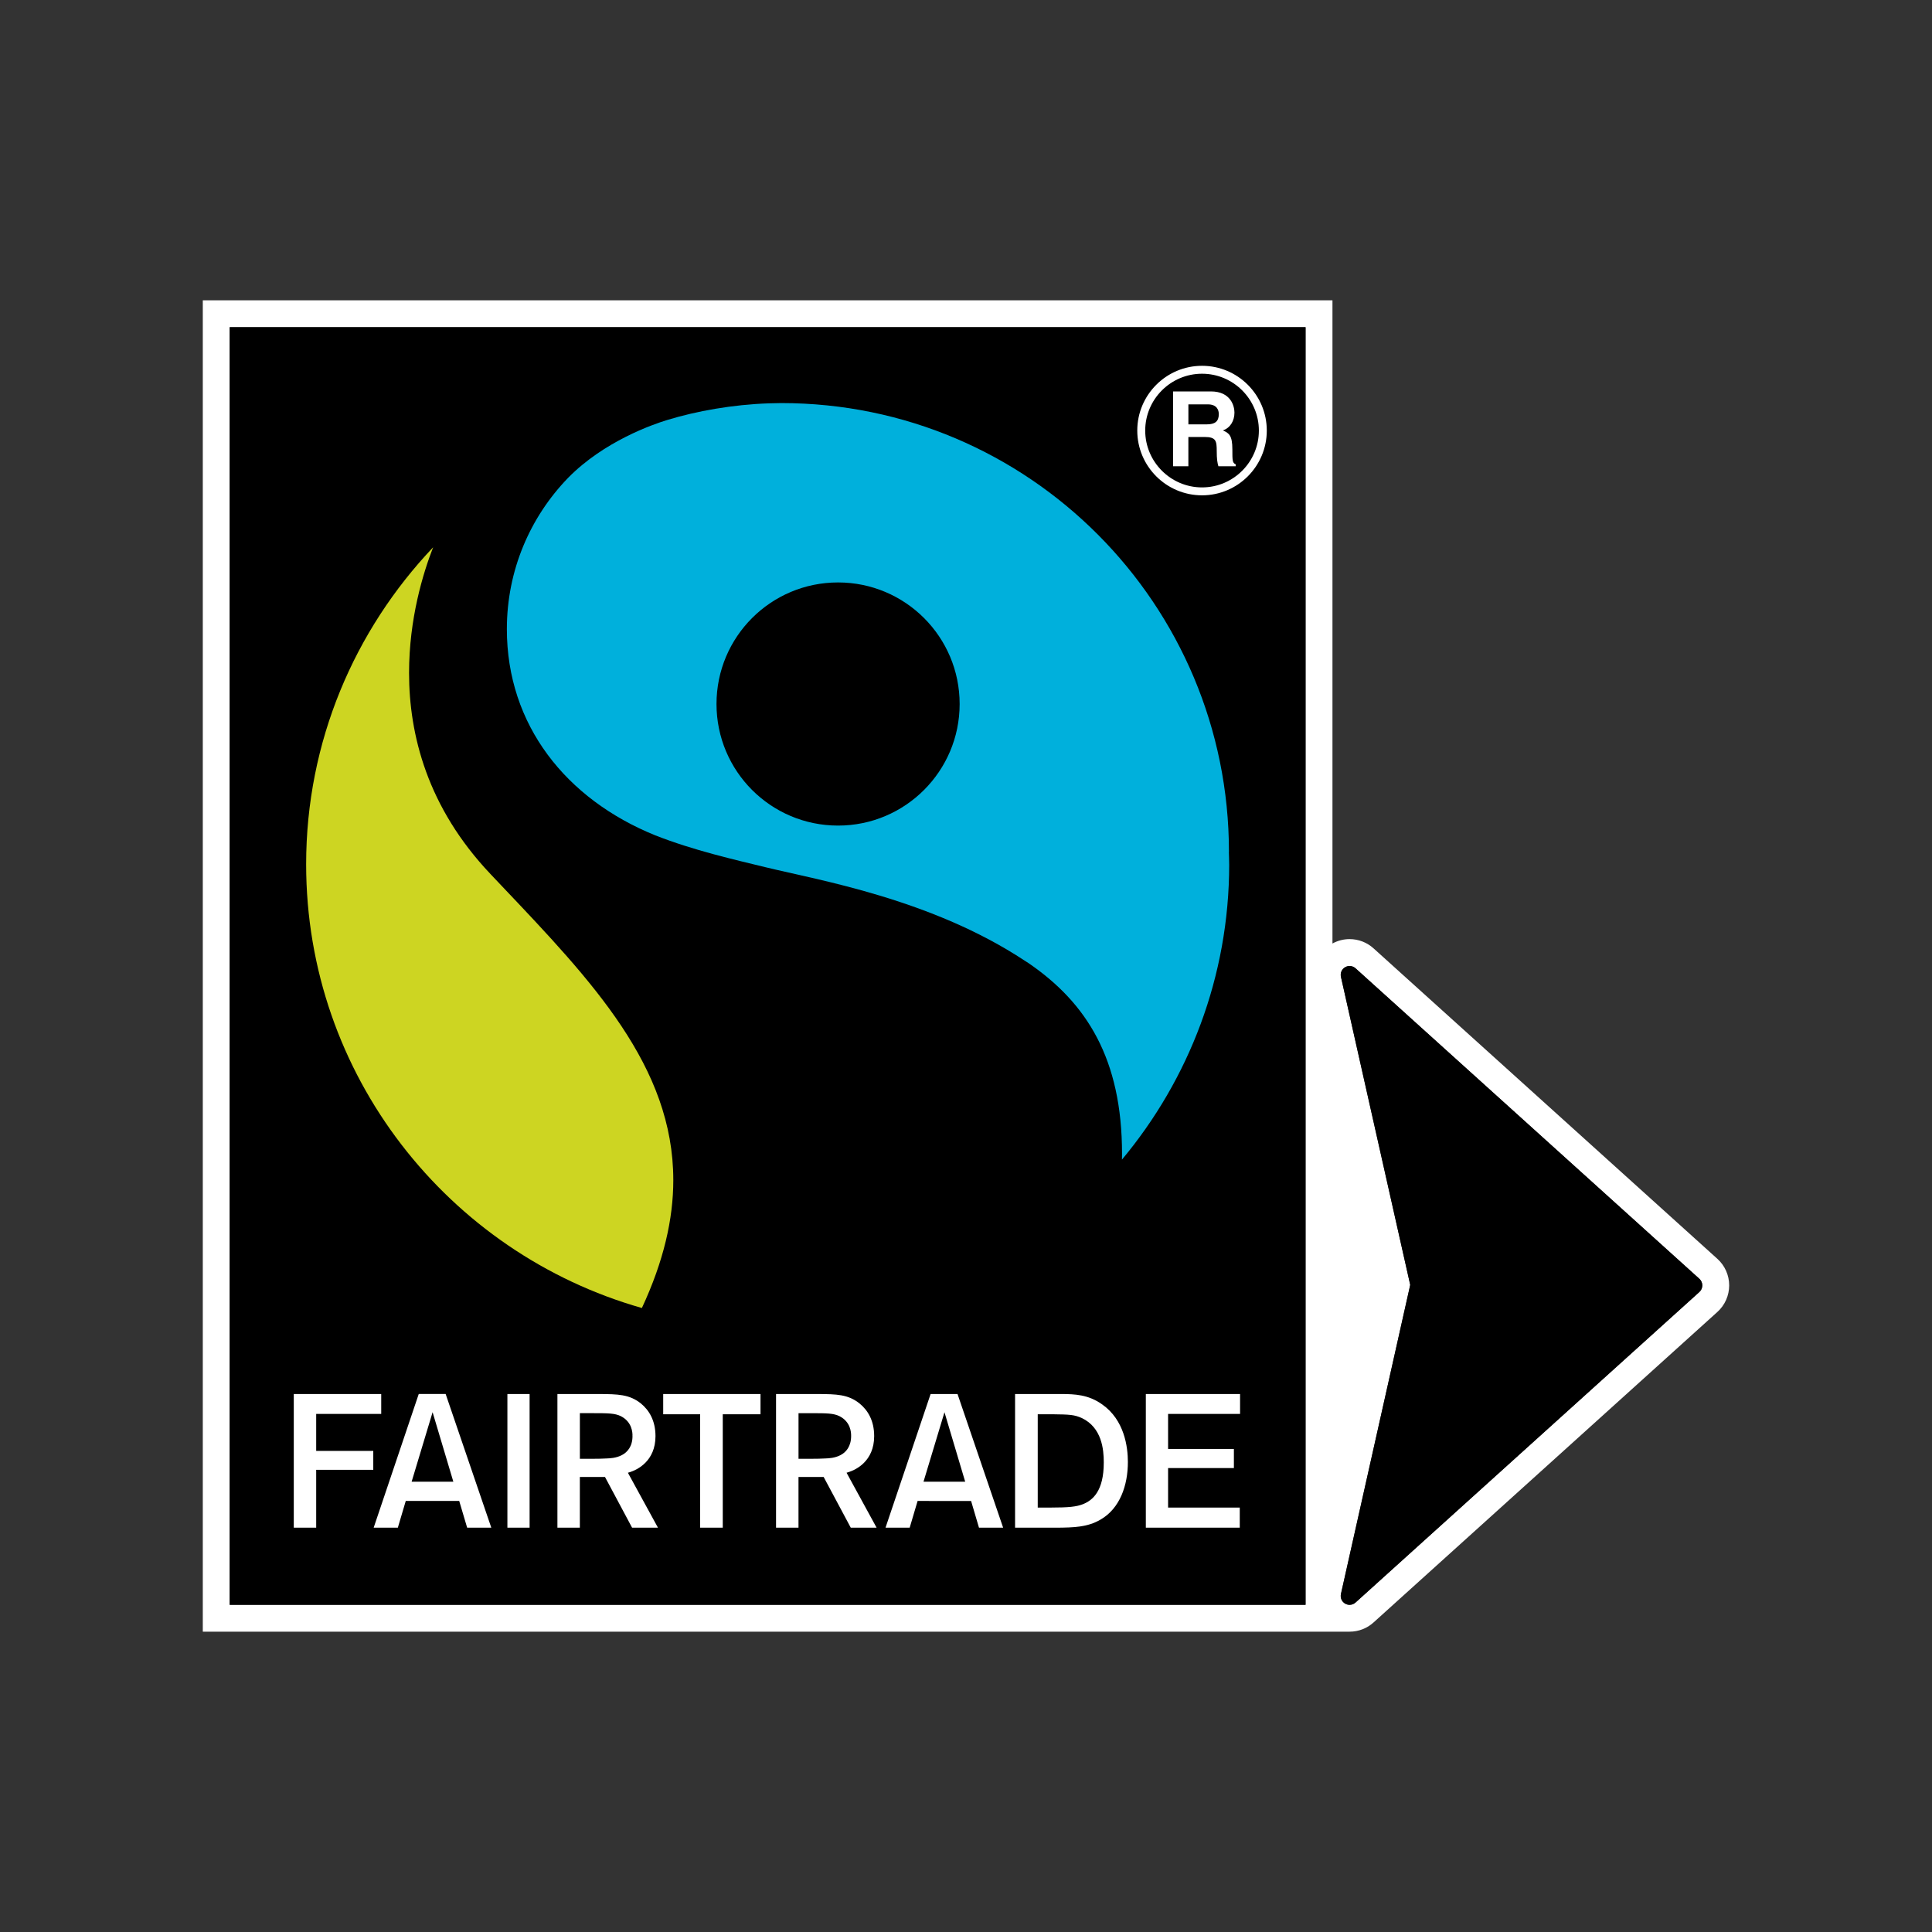
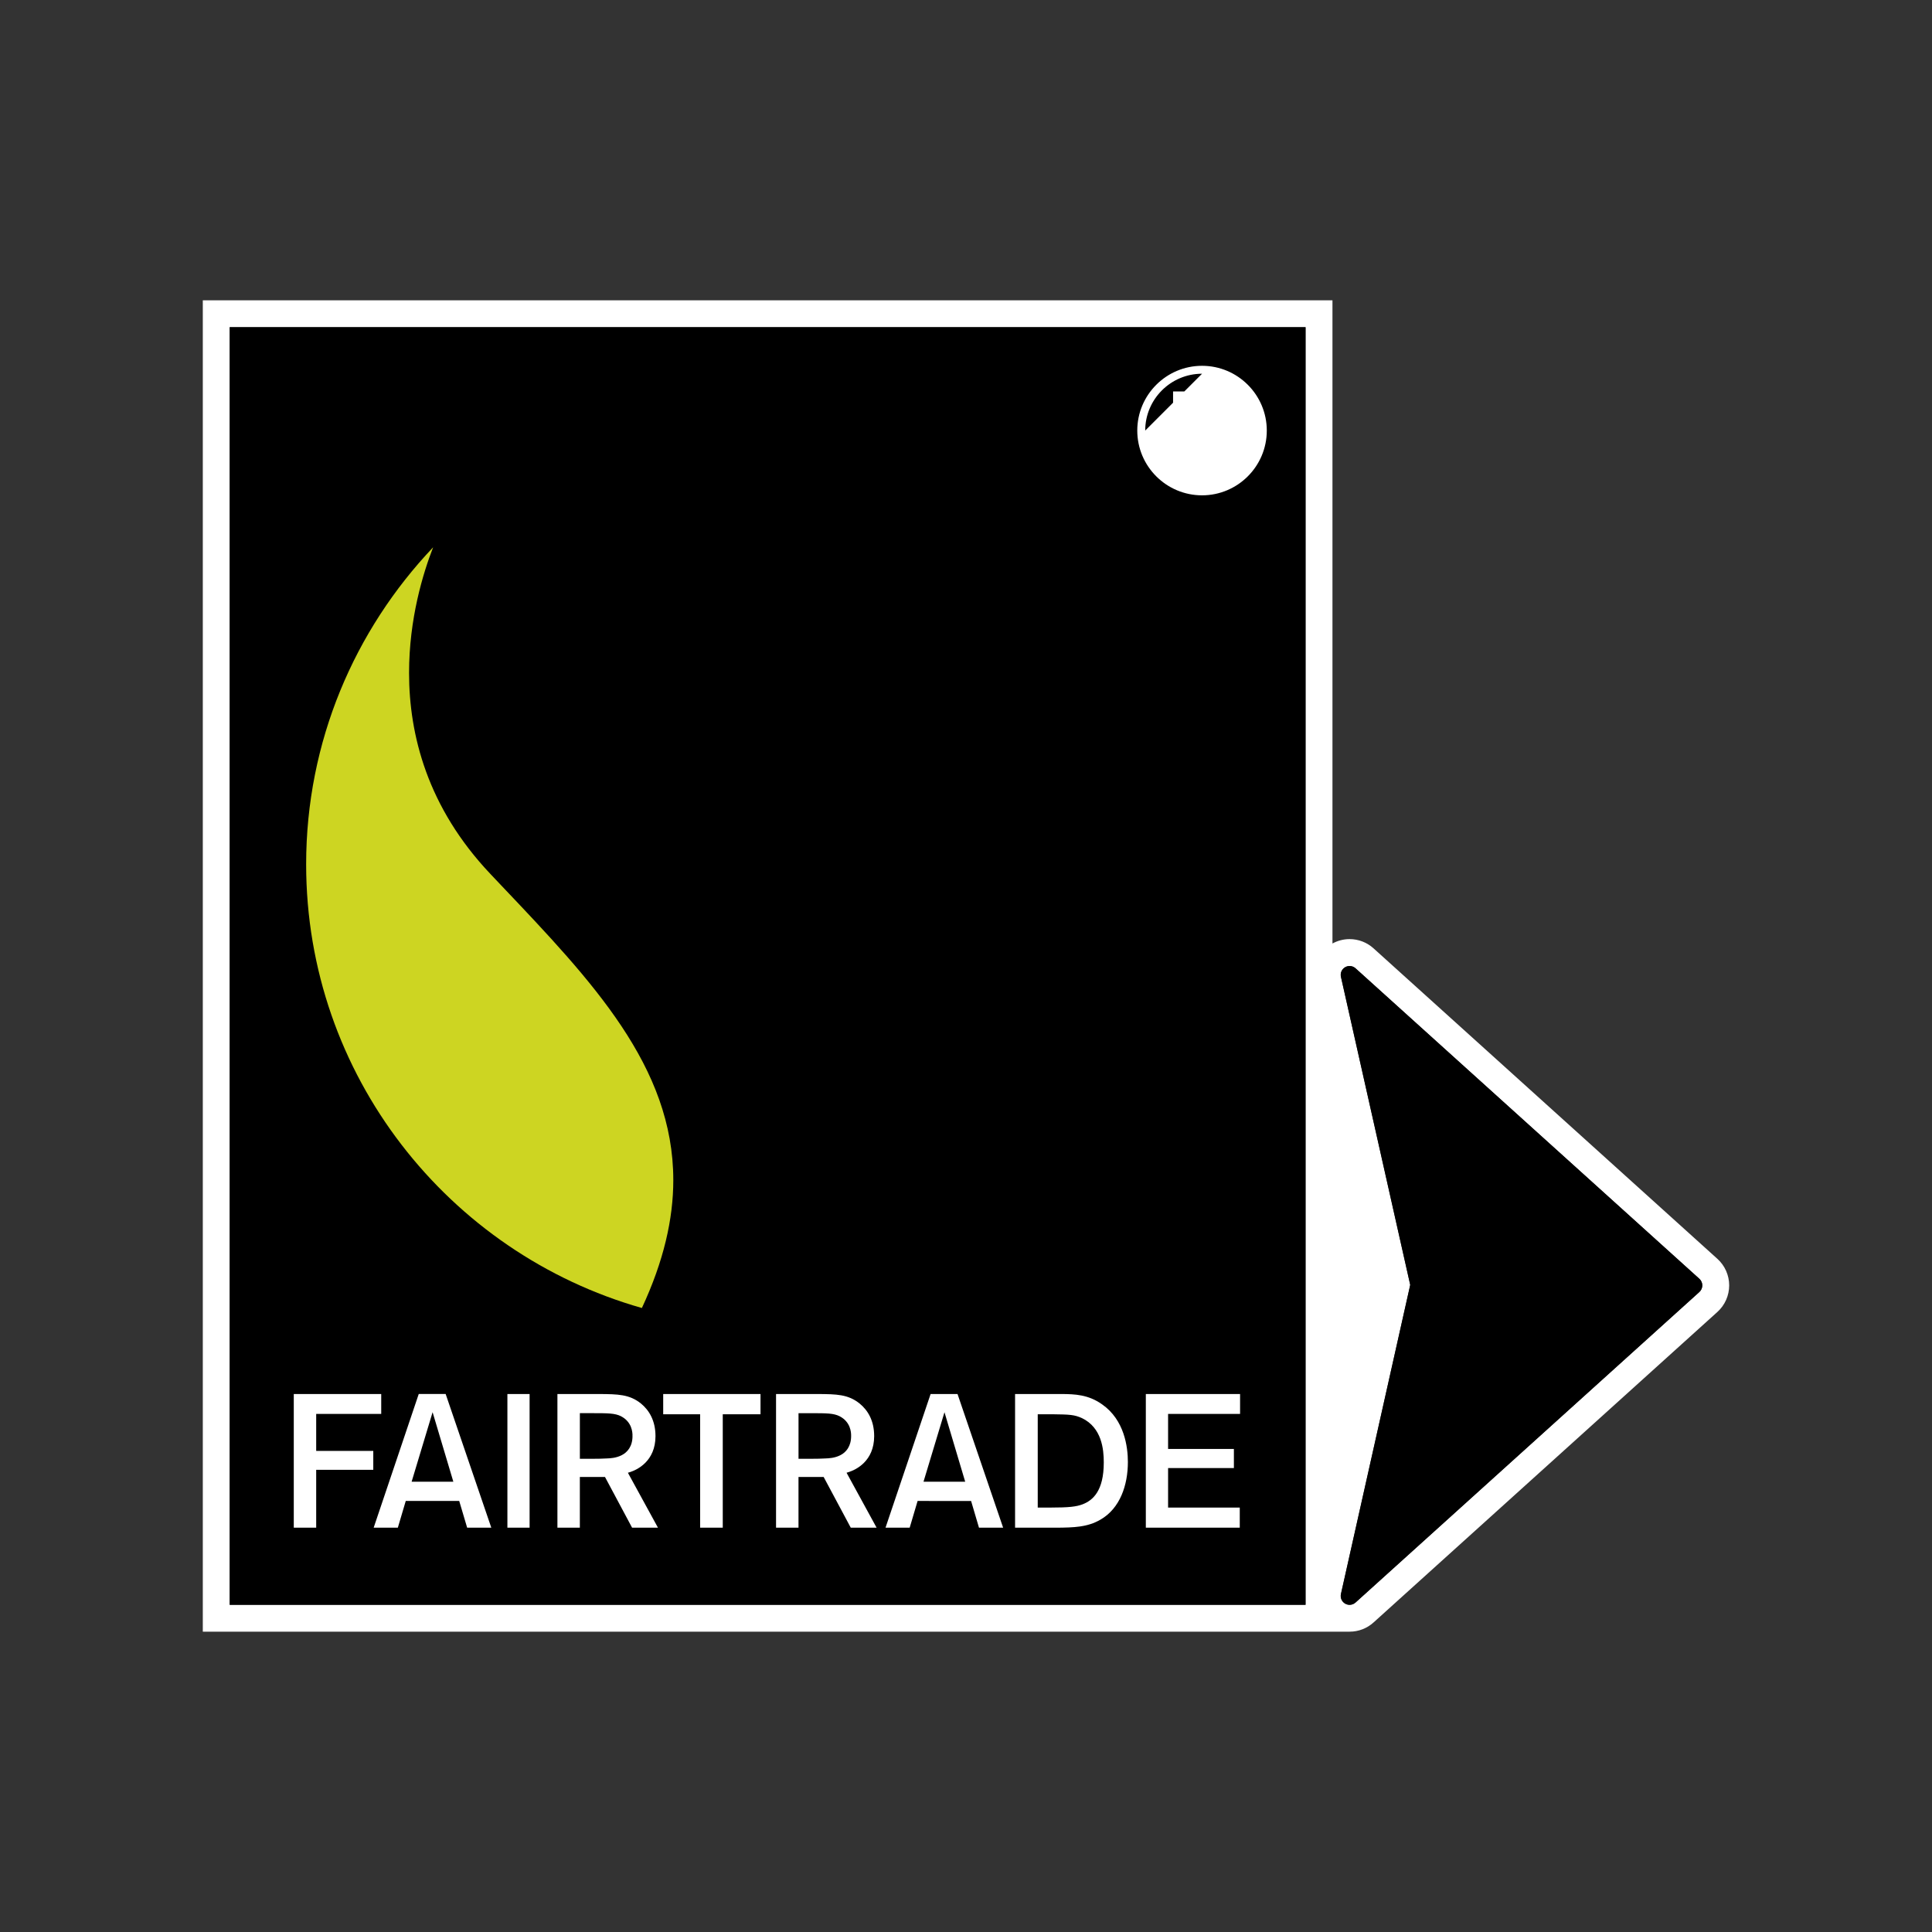
<svg xmlns="http://www.w3.org/2000/svg" viewBox="0 0 1000 1000" data-name="Layer 1" id="Layer_1">
  <rect x="0" y="0" width="1000" height="1000" fill="#333333" stroke="none" />
  <defs>
    <style>
      .cls-1 {
        fill: none;
      }

      .cls-2 {
        fill: #00b0dc;
      }

      .cls-3 {
        fill: #fff;
      }

      .cls-4 {
        fill: #cdd522;
      }

      .cls-5 {
        clip-path: url(#clippath);
      }
    </style>
    <clipPath id="clippath">
      <rect height="689.11" width="790.06" y="155.44" x="104.97" class="cls-1" />
    </clipPath>
  </defs>
  <g class="cls-5">
    <path d="M675.75,830.64H118.89V169.36h556.86v661.28ZM698.53,500.01c1.11,0,2.23.4,3.1,1.19l177.96,160.71c.96.87,1.52,2.13,1.52,3.41s-.56,2.54-1.52,3.42l-177.96,160.72c-.86.79-1.98,1.2-3.08,1.2-.8,0-1.6-.22-2.31-.62-1.74-1.01-2.62-3.04-2.17-4.99l35.86-159.97-35.86-159.45c-.45-1.94.43-3.96,2.17-4.98.71-.41,1.5-.62,2.29-.62M689.67,155.44H104.97v689.11h593.58c4.61,0,9.04-1.7,12.44-4.81l177.93-160.68c3.89-3.51,6.1-8.51,6.1-13.75s-2.22-10.23-6.09-13.73l-177.98-160.71c-3.38-3.08-7.81-4.79-12.42-4.79-3.1,0-6.14.79-8.85,2.27V155.44Z" class="cls-3" />
    <path d="M675.75,830.65H118.89V169.37h556.86v661.28ZM879.59,661.9l-177.96-160.7c-1.5-1.35-3.7-1.58-5.39-.57-1.75,1-2.62,3.02-2.17,4.97l35.86,159.45-35.86,159.99c-.45,1.94.44,3.96,2.17,4.98.7.4,1.52.63,2.31.63,1.1,0,2.22-.41,3.08-1.2l177.96-160.72c.96-.87,1.52-2.12,1.52-3.42s-.56-2.54-1.52-3.42" />
    <path d="M158.46,447.37c0-63.55,25.08-121.24,65.73-164.09-5.2,13.33-12.46,36.93-12.46,65,0,32,9.44,69.62,42.16,104.14l6,6.34c46.68,49.16,88.61,93.29,88.61,152.07,0,20.07-4.94,41.9-16.26,66.19-100.15-28.46-173.78-120.51-173.78-229.66" class="cls-4" />
-     <path d="M636.22,447.37c0-2.13-.11-4.26-.16-6.4h.04c0-128.17-103.58-232.34-231.72-232.34-1.78,0-6.5.14-6.5.14-18.66.64-37.34,3.97-52.63,8.65-7.17,2.19-32.59,10.92-51.24,29.95-19.6,20.25-31.66,47.82-31.66,78.25,0,49.61,30.61,87.98,76.68,106.7,19.81,7.83,41.44,12.7,57.31,16.58,27.61,6.73,85.73,16.43,134.1,48.38l1.84,1.18c30.23,20.65,48.48,49.66,48.48,98.82,0,.95-.04,1.94-.04,2.94,34.61-41.48,55.51-94.76,55.51-152.86M433.78,427.32c-34.77,0-62.92-28.16-62.92-62.93s28.15-62.92,62.92-62.92,62.93,28.17,62.93,62.92-28.18,62.93-62.93,62.93" class="cls-2" />
    <path d="M641.7,790.73h-48.62v-69.19h48.78v10.29h-37.26v18.15h34.06v9.9h-34.06v20.44h37.1v10.41ZM547.28,790.73h-21.88v-69.19h24.58c6.1.09,13.28.21,20.5,5.38,11.51,8.05,13.31,21.99,13.31,29.82,0,11.97-4.06,23.98-14.14,29.79-6.8,4.01-14.05,4.1-22.36,4.2M543.47,780.32c10.03,0,13.65-.49,16.79-1.66,5.36-2.02,11.07-6.93,11.05-21.7-.03-.03,0-.08,0-.13,0-6.65-1.02-17.87-11.27-22.81-3.96-1.78-6.28-1.89-15.15-2h-7.76v48.29h6.35ZM470.85,790.73h-12.51l23.34-69.19h13.93l23.61,69.19h-12.5l-4.08-13.82-27.69-.02-4.1,13.84ZM478.01,766.92h21.57l-10.72-35.95-10.85,35.95ZM413.29,790.73h-11.61v-69.19h21.8c9.44.09,15.46.11,21.46,4.93,4.26,3.48,7.52,8.83,7.53,16.85-.01,13.05-9.53,17.51-13.38,18.68l-.44.14-.47.15,15.54,28.43h-13.37l-14.03-26.24h-13.02v26.24ZM413.29,755.08h5.37c4.52,0,6.24-.08,8.73-.2,1.48-.05,4.69-.17,7.63-1.7,2.94-1.51,5.53-4.57,5.52-9.93v-.02l-.02-.13h.02c.01-1.68-.25-7.15-6.01-10.08-3.04-1.51-6.57-1.56-14.36-1.56h-6.86v23.63ZM362.39,790.73h11.71v-58.69h19.54v-10.5h-50.37v10.5h19.12v58.69ZM300.13,790.73h-11.61v-69.19h21.77c9.45.09,15.49.11,21.48,4.93,4.23,3.48,7.49,8.83,7.51,16.85,0,13.05-9.52,17.51-13.39,18.7l-.43.13-.46.15,15.56,28.43h-13.39l-14.02-26.24h-13.02v26.24ZM300.13,755.08h5.36c4.53,0,6.25-.08,8.75-.2,1.46-.05,4.69-.19,7.6-1.7,2.94-1.51,5.57-4.57,5.54-9.93v-.02l-.11-.1h.11c.02-1.65-.23-7.17-6.02-10.12-3.04-1.51-6.57-1.56-14.36-1.56h-6.86v23.63ZM274.12,721.54h-11.49v69.19h11.49v-69.19ZM193.41,790.73l23.33-69.2h13.93s23.63,69.2,23.63,69.2h-12.5l-4.11-13.84h-27.67l-4.1,13.84h-12.51ZM213.05,766.92h21.59l-.29-1-10.44-34.97-10.85,35.97ZM163.66,760.77h29.55v-9.79h-29.55v-19.15h33.66v-10.29h-45.26v69.19h11.6v-29.96Z" class="cls-3" />
-     <path d="M622.18,256.38c-18.49,0-33.53-15.03-33.53-33.52s15.04-33.52,33.53-33.52,33.51,15.04,33.51,33.52-15.03,33.52-33.51,33.52M622.18,193.44c-16.22,0-29.42,13.21-29.42,29.42s13.21,29.42,29.42,29.42,29.41-13.21,29.41-29.42-13.19-29.42-29.41-29.42M607.18,202.6h19.58c10.31,0,12.19,7.61,12.19,10.95,0,4.27-2.16,7.93-5.99,9.23,3.19,1.4,4.91,2.59,4.91,9.81,0,5.66,0,7.06,1.72,7.72v1.03h-8.95c-.55-1.84-.86-3.83-.86-7.83,0-5.28-.33-7.33-6.31-7.33h-8.37v15.16h-7.92v-38.73ZM624.6,219.65c4.21,0,6.25-1.46,6.25-5.29,0-2.04-.92-5.06-5.66-5.06h-10.08v10.36h9.49Z" class="cls-3" />
+     <path d="M622.18,256.38c-18.49,0-33.53-15.03-33.53-33.52s15.04-33.52,33.53-33.52,33.51,15.04,33.51,33.52-15.03,33.52-33.51,33.52M622.18,193.44c-16.22,0-29.42,13.21-29.42,29.42M607.18,202.6h19.58c10.31,0,12.19,7.61,12.19,10.95,0,4.27-2.16,7.93-5.99,9.23,3.19,1.4,4.91,2.59,4.91,9.81,0,5.66,0,7.06,1.72,7.72v1.03h-8.95c-.55-1.84-.86-3.83-.86-7.83,0-5.28-.33-7.33-6.31-7.33h-8.37v15.16h-7.92v-38.73ZM624.6,219.65c4.21,0,6.25-1.46,6.25-5.29,0-2.04-.92-5.06-5.66-5.06h-10.08v10.36h9.49Z" class="cls-3" />
  </g>
</svg>